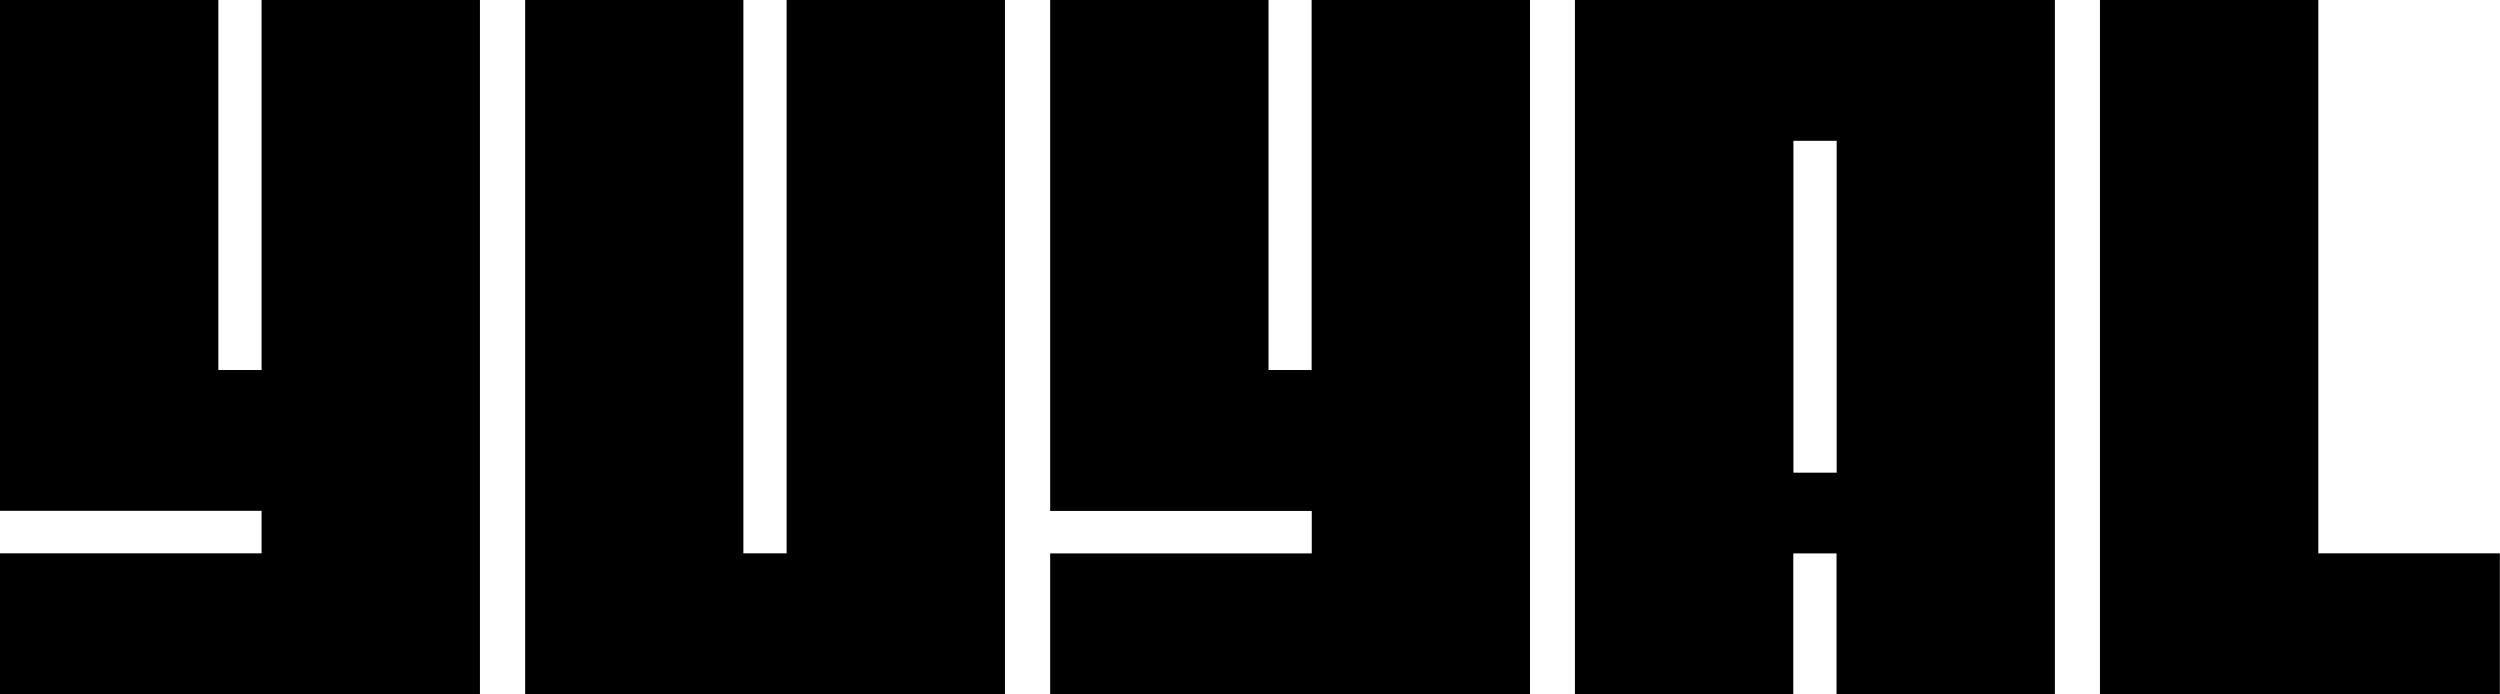
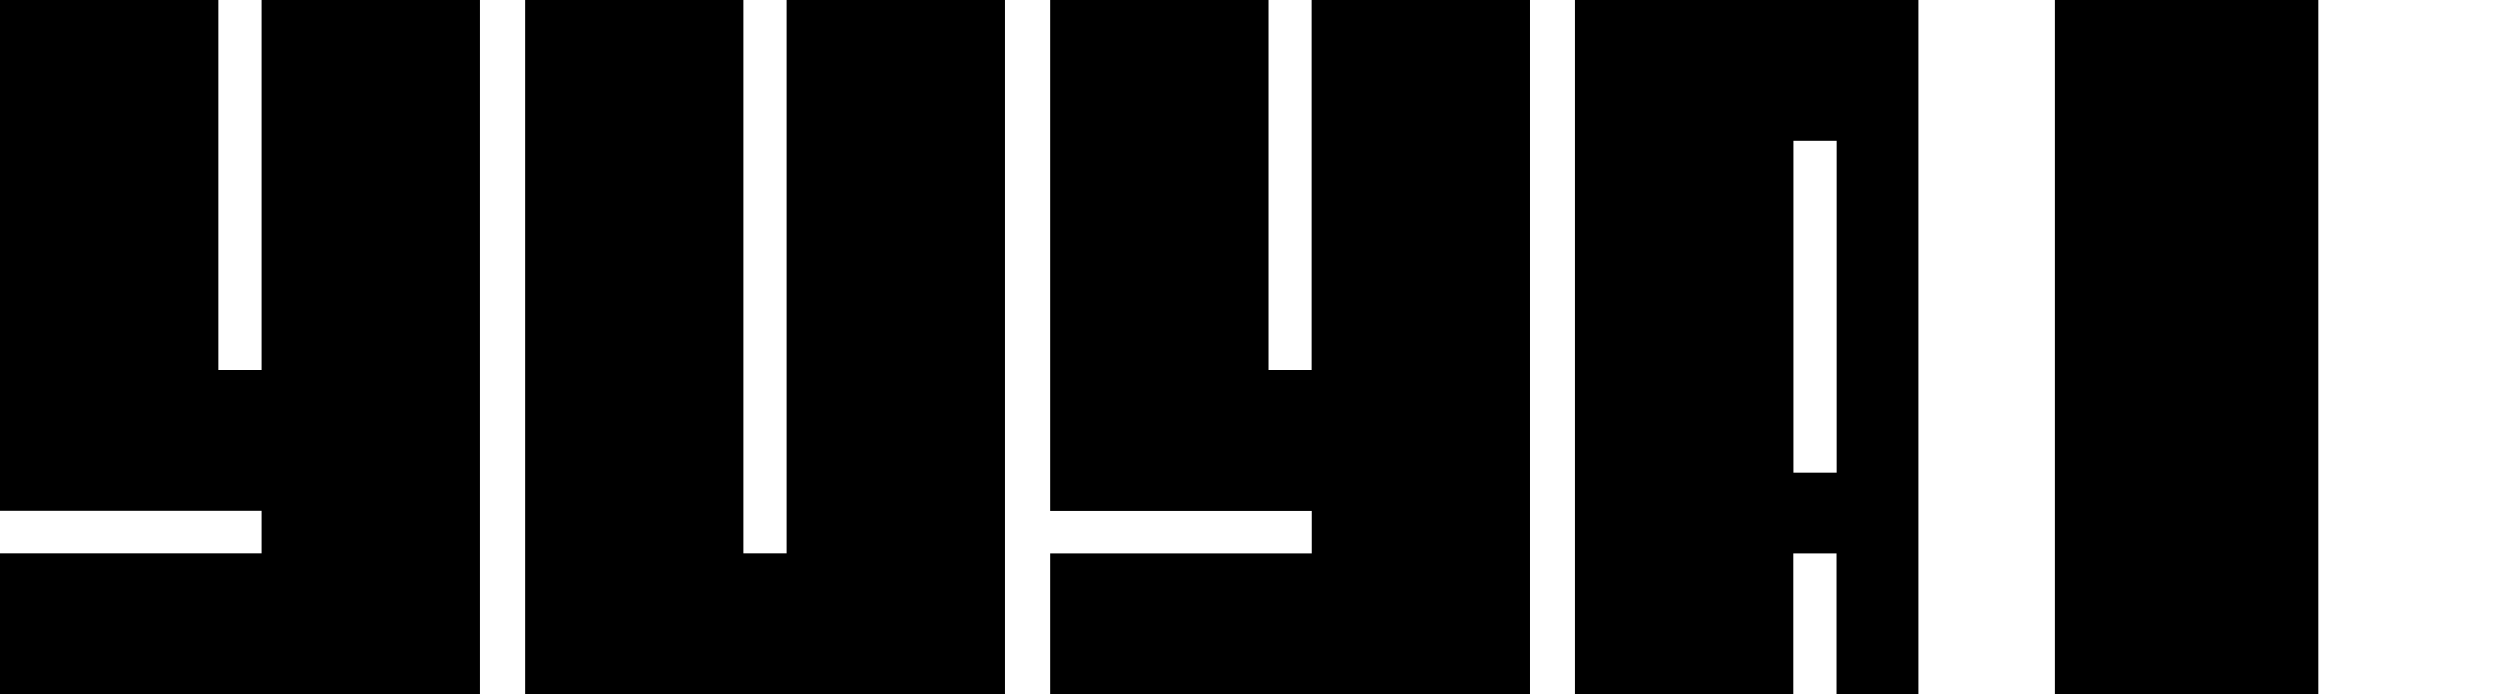
<svg xmlns="http://www.w3.org/2000/svg" id="Capa_2" viewBox="0 0 202.42 56.2">
  <defs>
    <style>
      .cls-1 {
        fill-rule: evenodd;
      }
    </style>
  </defs>
  <g id="Capa_1-2" data-name="Capa_1">
-     <path class="cls-1" d="M102.7,29.96h3.5V0h17.68v56.2h-38.85v-11.39h21.18v-3.44h-21.18V0h17.68v29.96ZM166.38,0v56.2h-17.68v-11.39h-3.5v11.39h-17.68V0h38.85ZM148.71,11.4h-3.5v26.87h3.5V11.4ZM170.04,0h17.67v44.8h14.7v11.39h-32.38V0ZM0,44.8h21.18v-3.44H0V0h17.68v29.96h3.5V0h17.68v56.2H0v-11.39ZM42.51,0h17.68v44.8h3.5V0h17.68v56.2h-38.85V0Z" />
+     <path class="cls-1" d="M102.7,29.96h3.5V0h17.68v56.2h-38.85v-11.39h21.18v-3.44h-21.18V0h17.68v29.96ZM166.38,0v56.2h-17.68v-11.39h-3.5v11.39h-17.68V0h38.85ZM148.71,11.4h-3.5v26.87h3.5V11.4ZM170.04,0h17.67v44.8v11.39h-32.38V0ZM0,44.8h21.18v-3.44H0V0h17.68v29.96h3.5V0h17.68v56.2H0v-11.39ZM42.51,0h17.68v44.8h3.5V0h17.68v56.2h-38.85V0Z" />
  </g>
</svg>